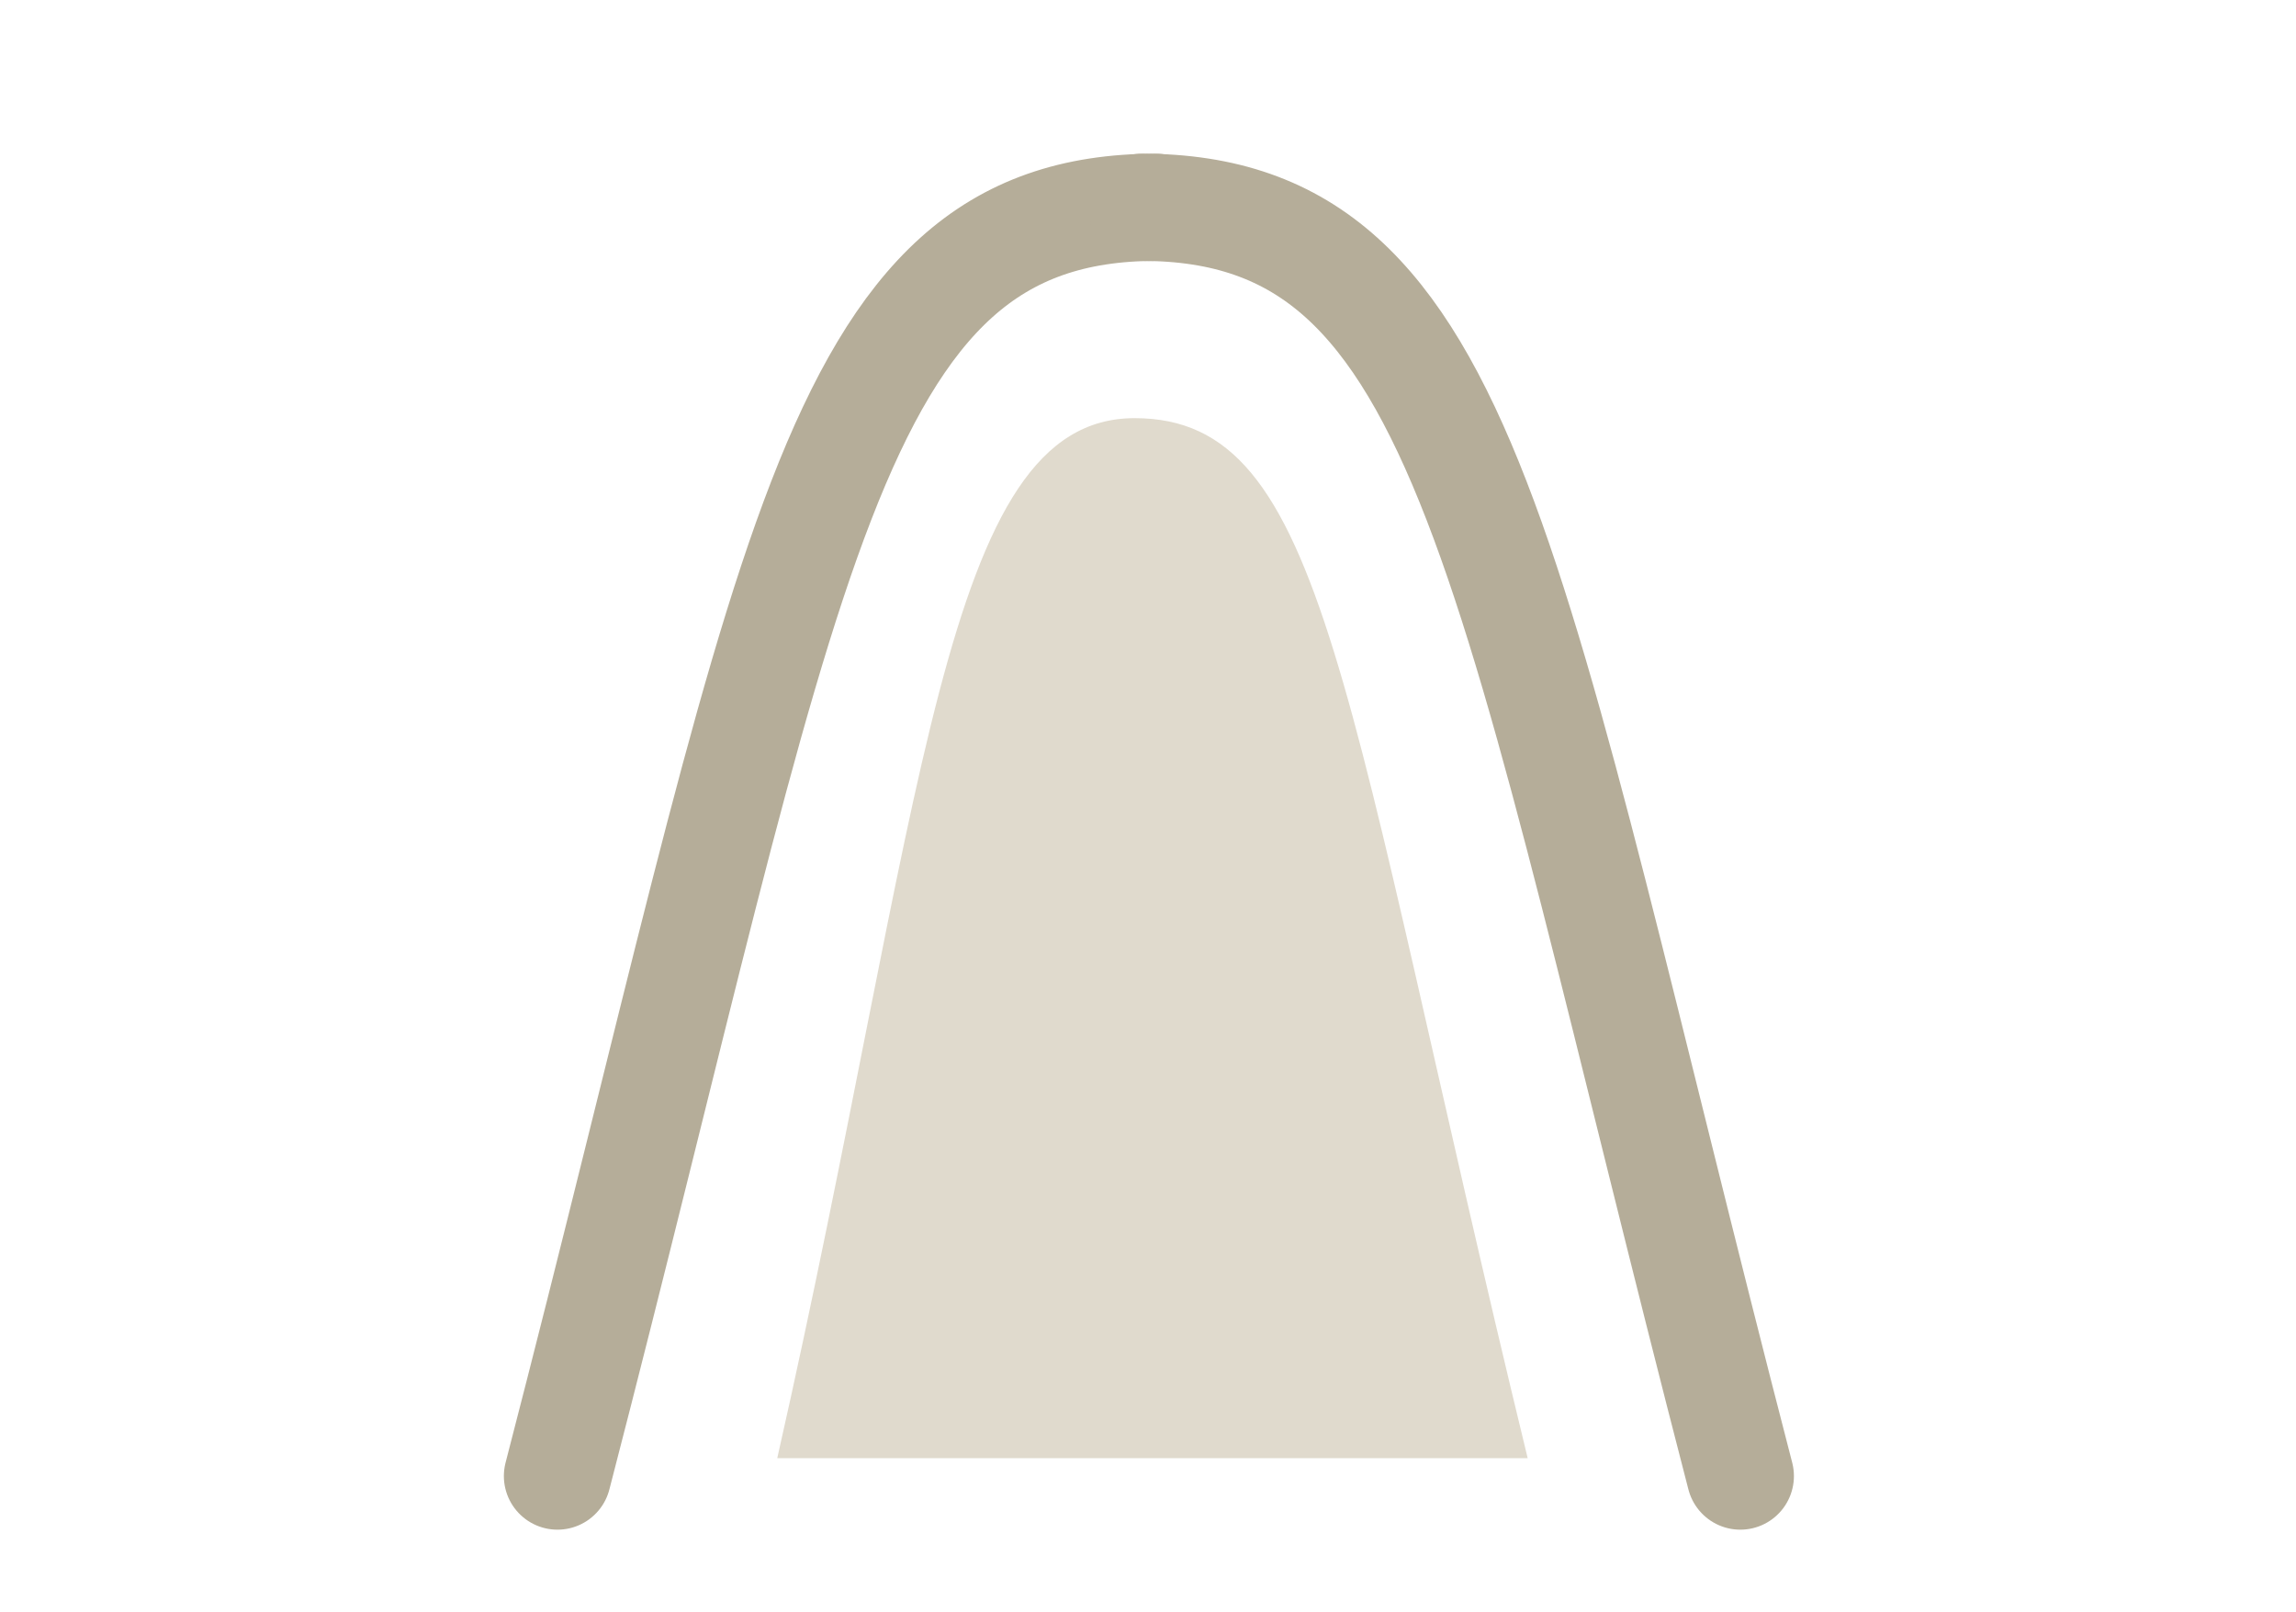
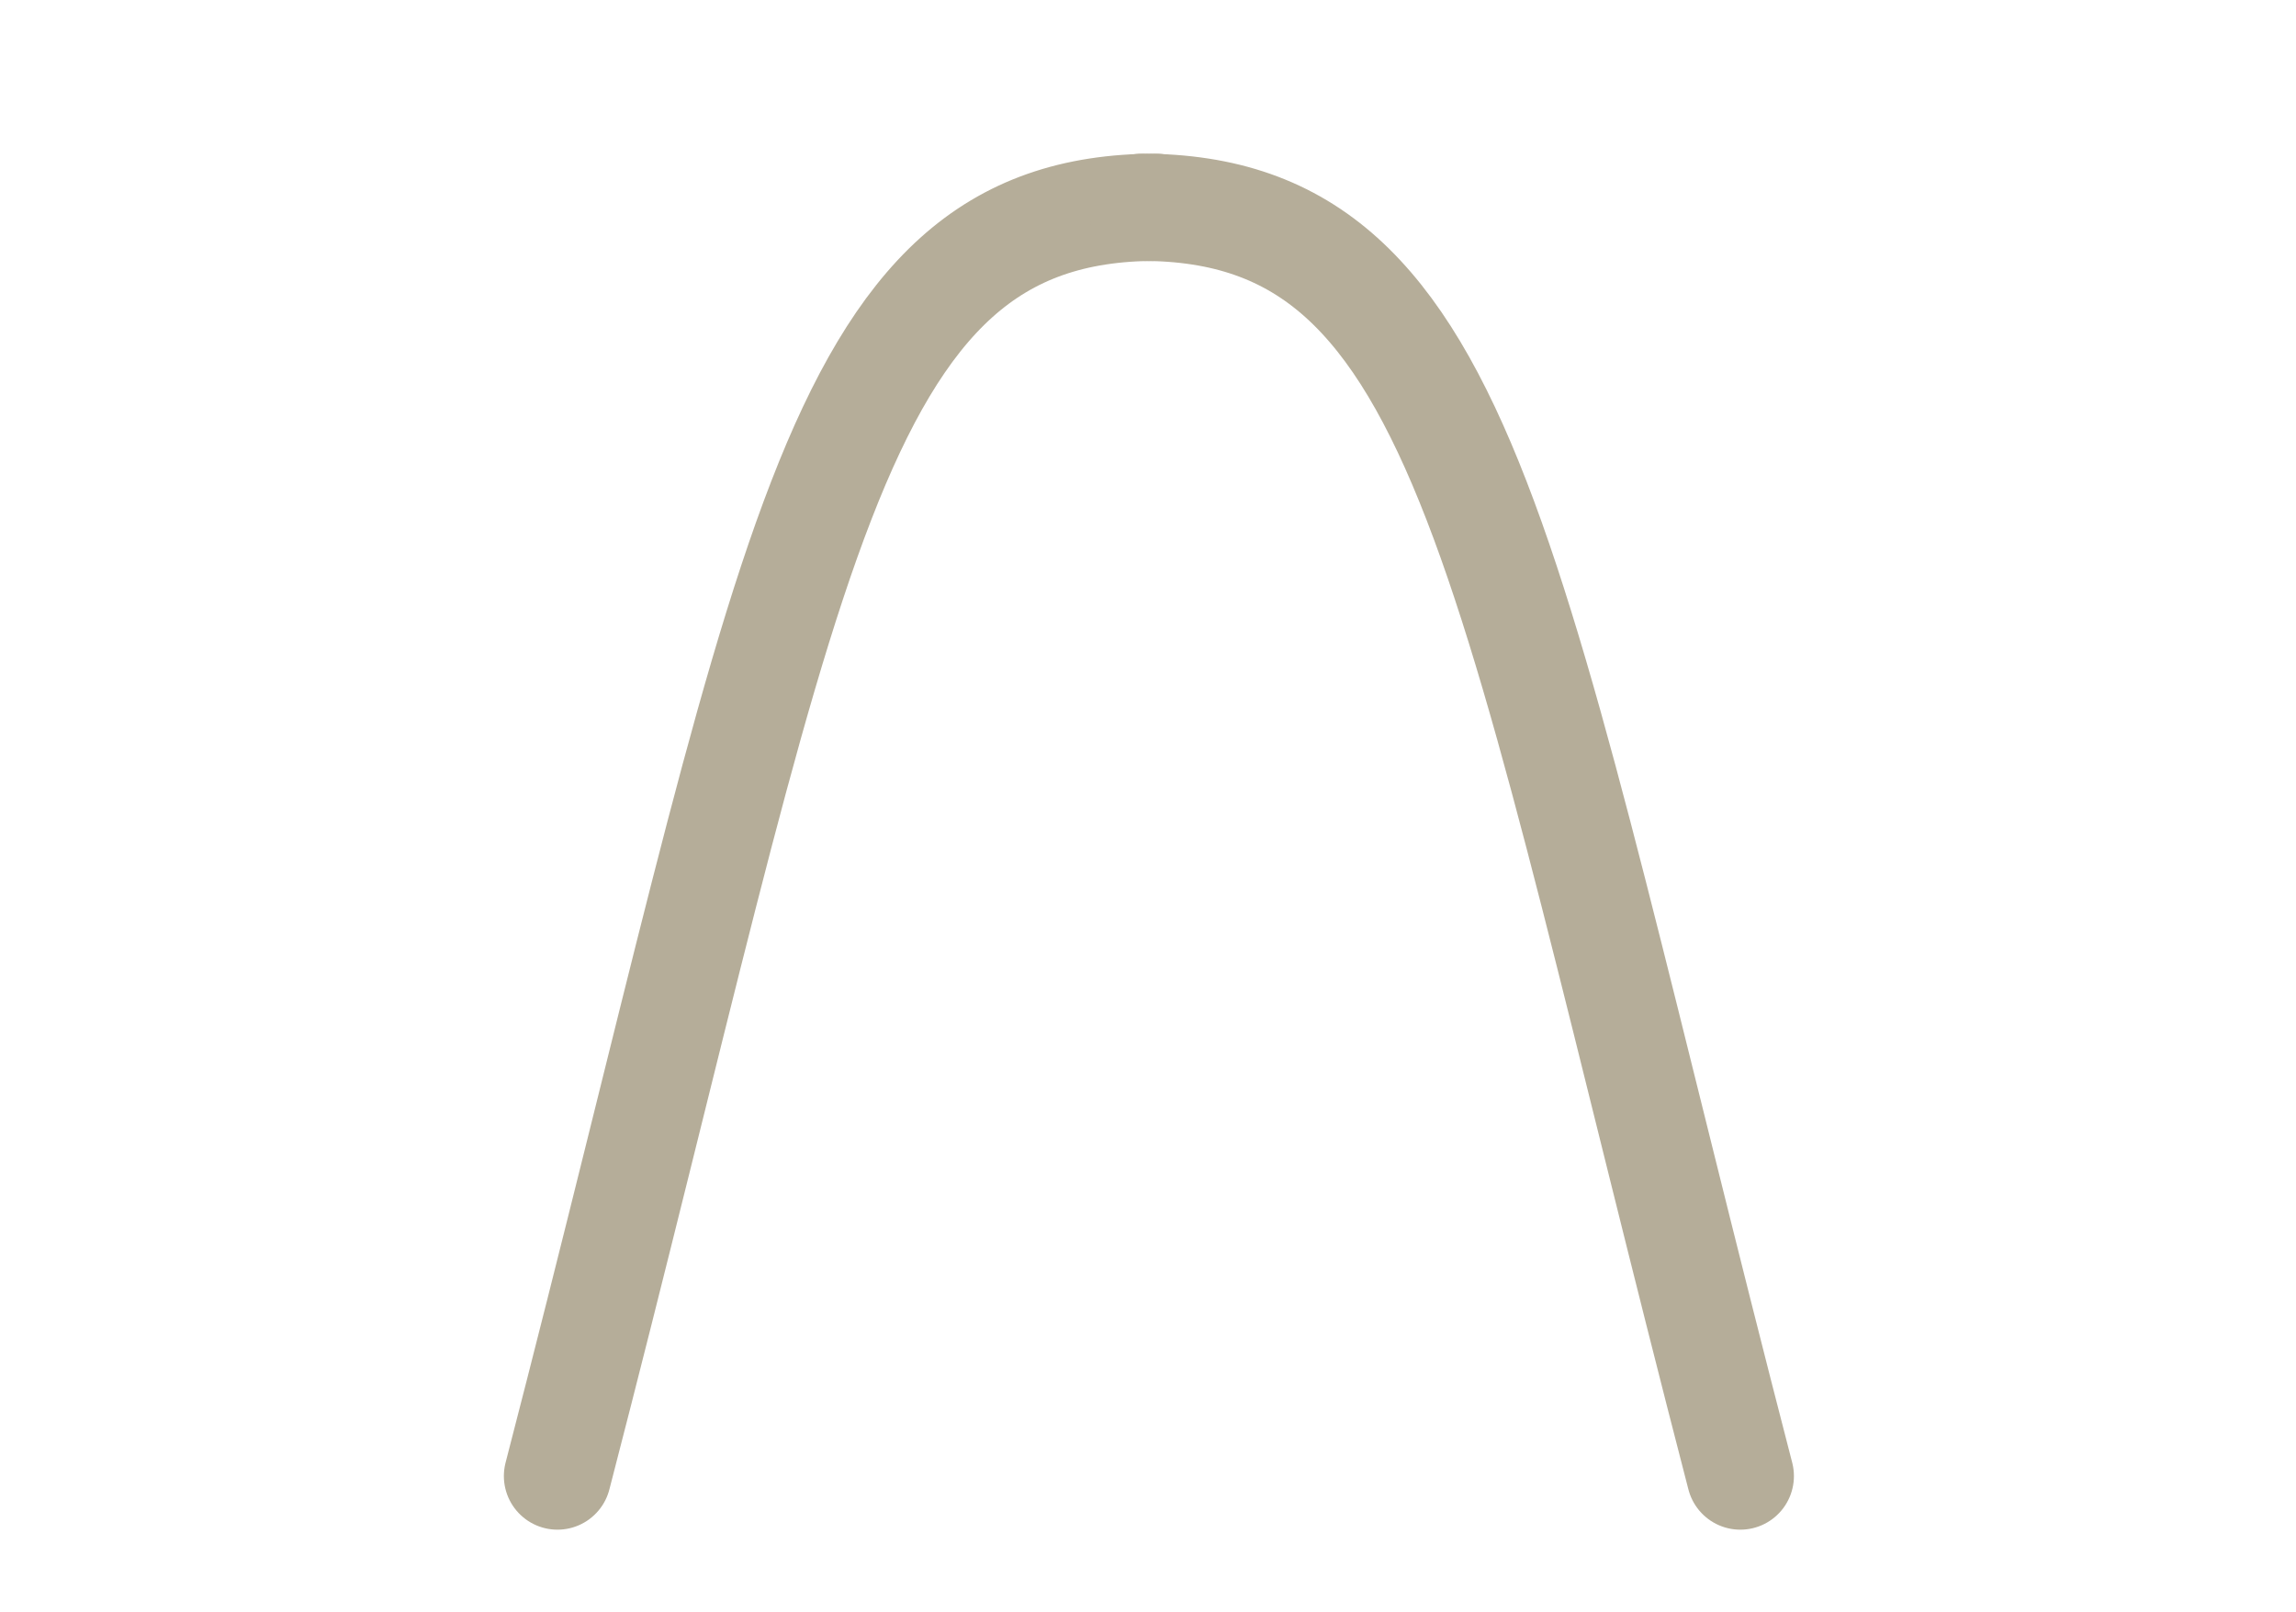
<svg xmlns="http://www.w3.org/2000/svg" version="1.1" id="Layer_1" x="0px" y="0px" viewBox="0 0 128.5 90.2" style="enable-background:new 0 0 128.5 90.2;" xml:space="preserve">
  <style type="text/css">
	.st0{fill:none;stroke:#B5AD99;stroke-width:6;stroke-linecap:round;stroke-linejoin:round;stroke-miterlimit:10;}
	.st1{fill:#E0DACD;}
</style>
  <g>
    <g>
      <path class="st0" d="M31.2,82.6c13.2-50.9,15-71,33.5-71h0" />
      <path class="st0" d="M97.4,82.6c-13.2-50.9-15-71-33.5-71h0" />
    </g>
-     <path class="st1" d="M43.5,81.6c8.3-36.7,9.2-58.2,20-58.2s11.6,15.4,22,58.2H43.5z" />
  </g>
</svg>